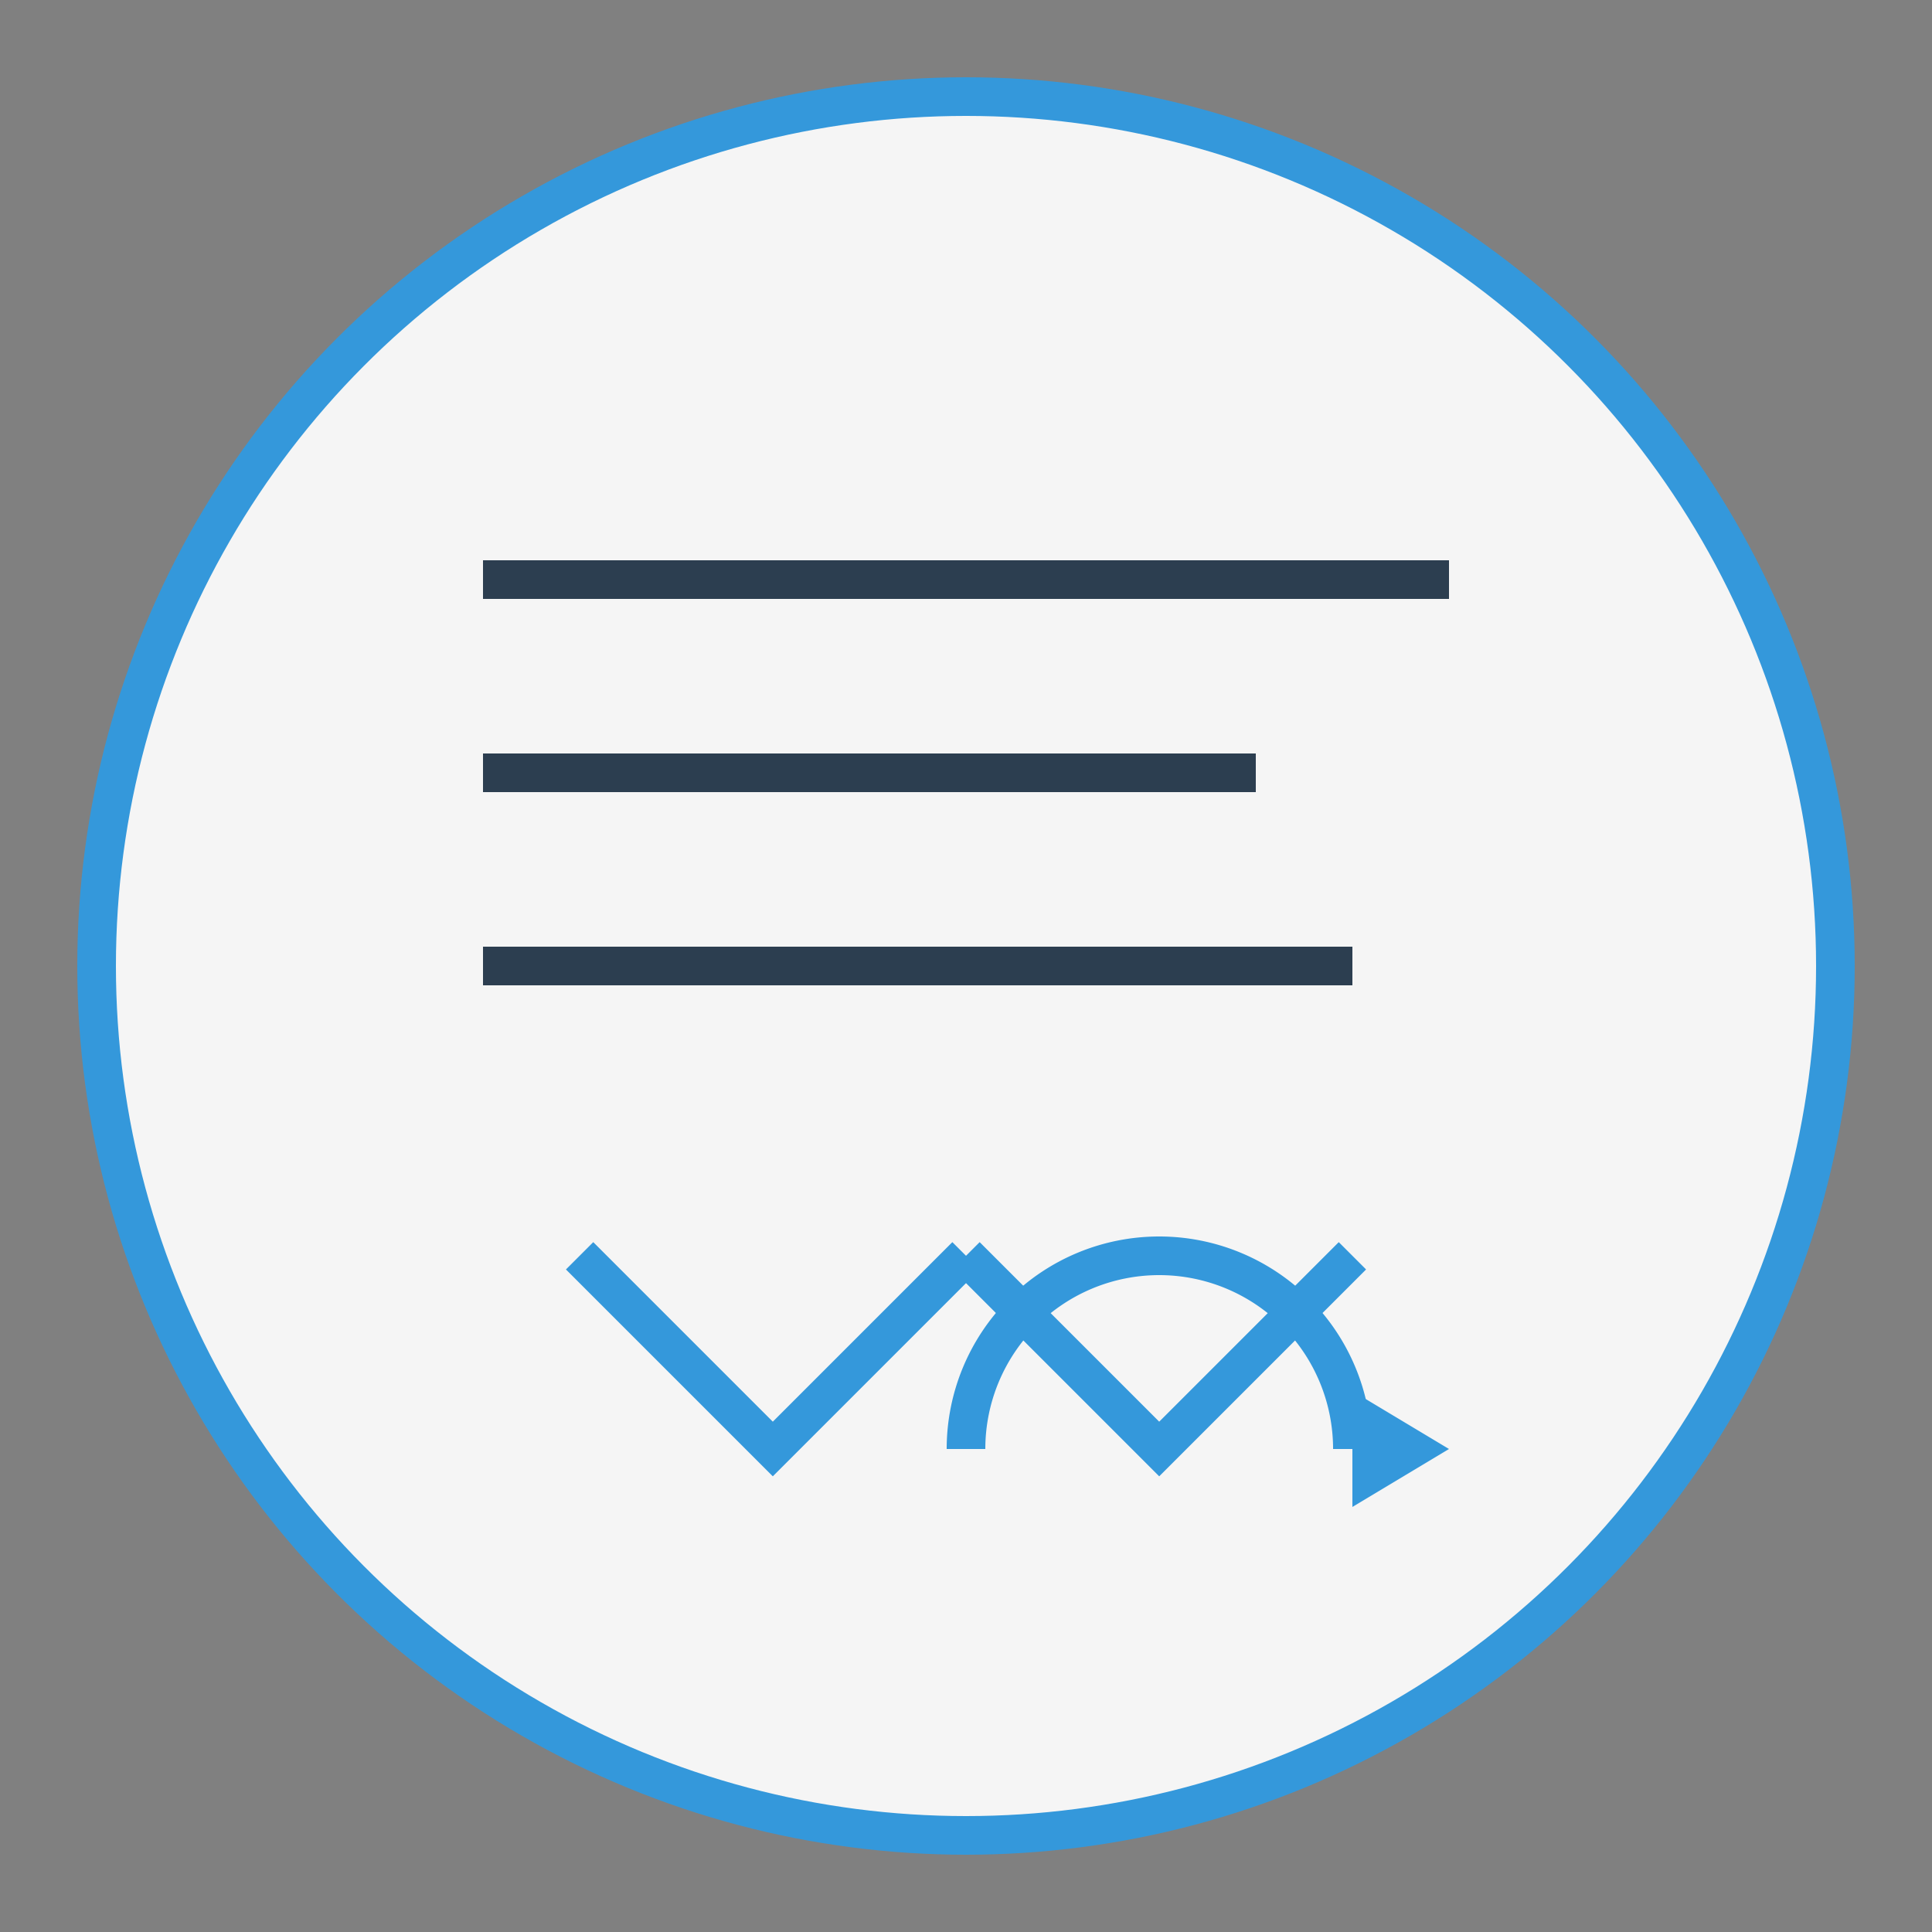
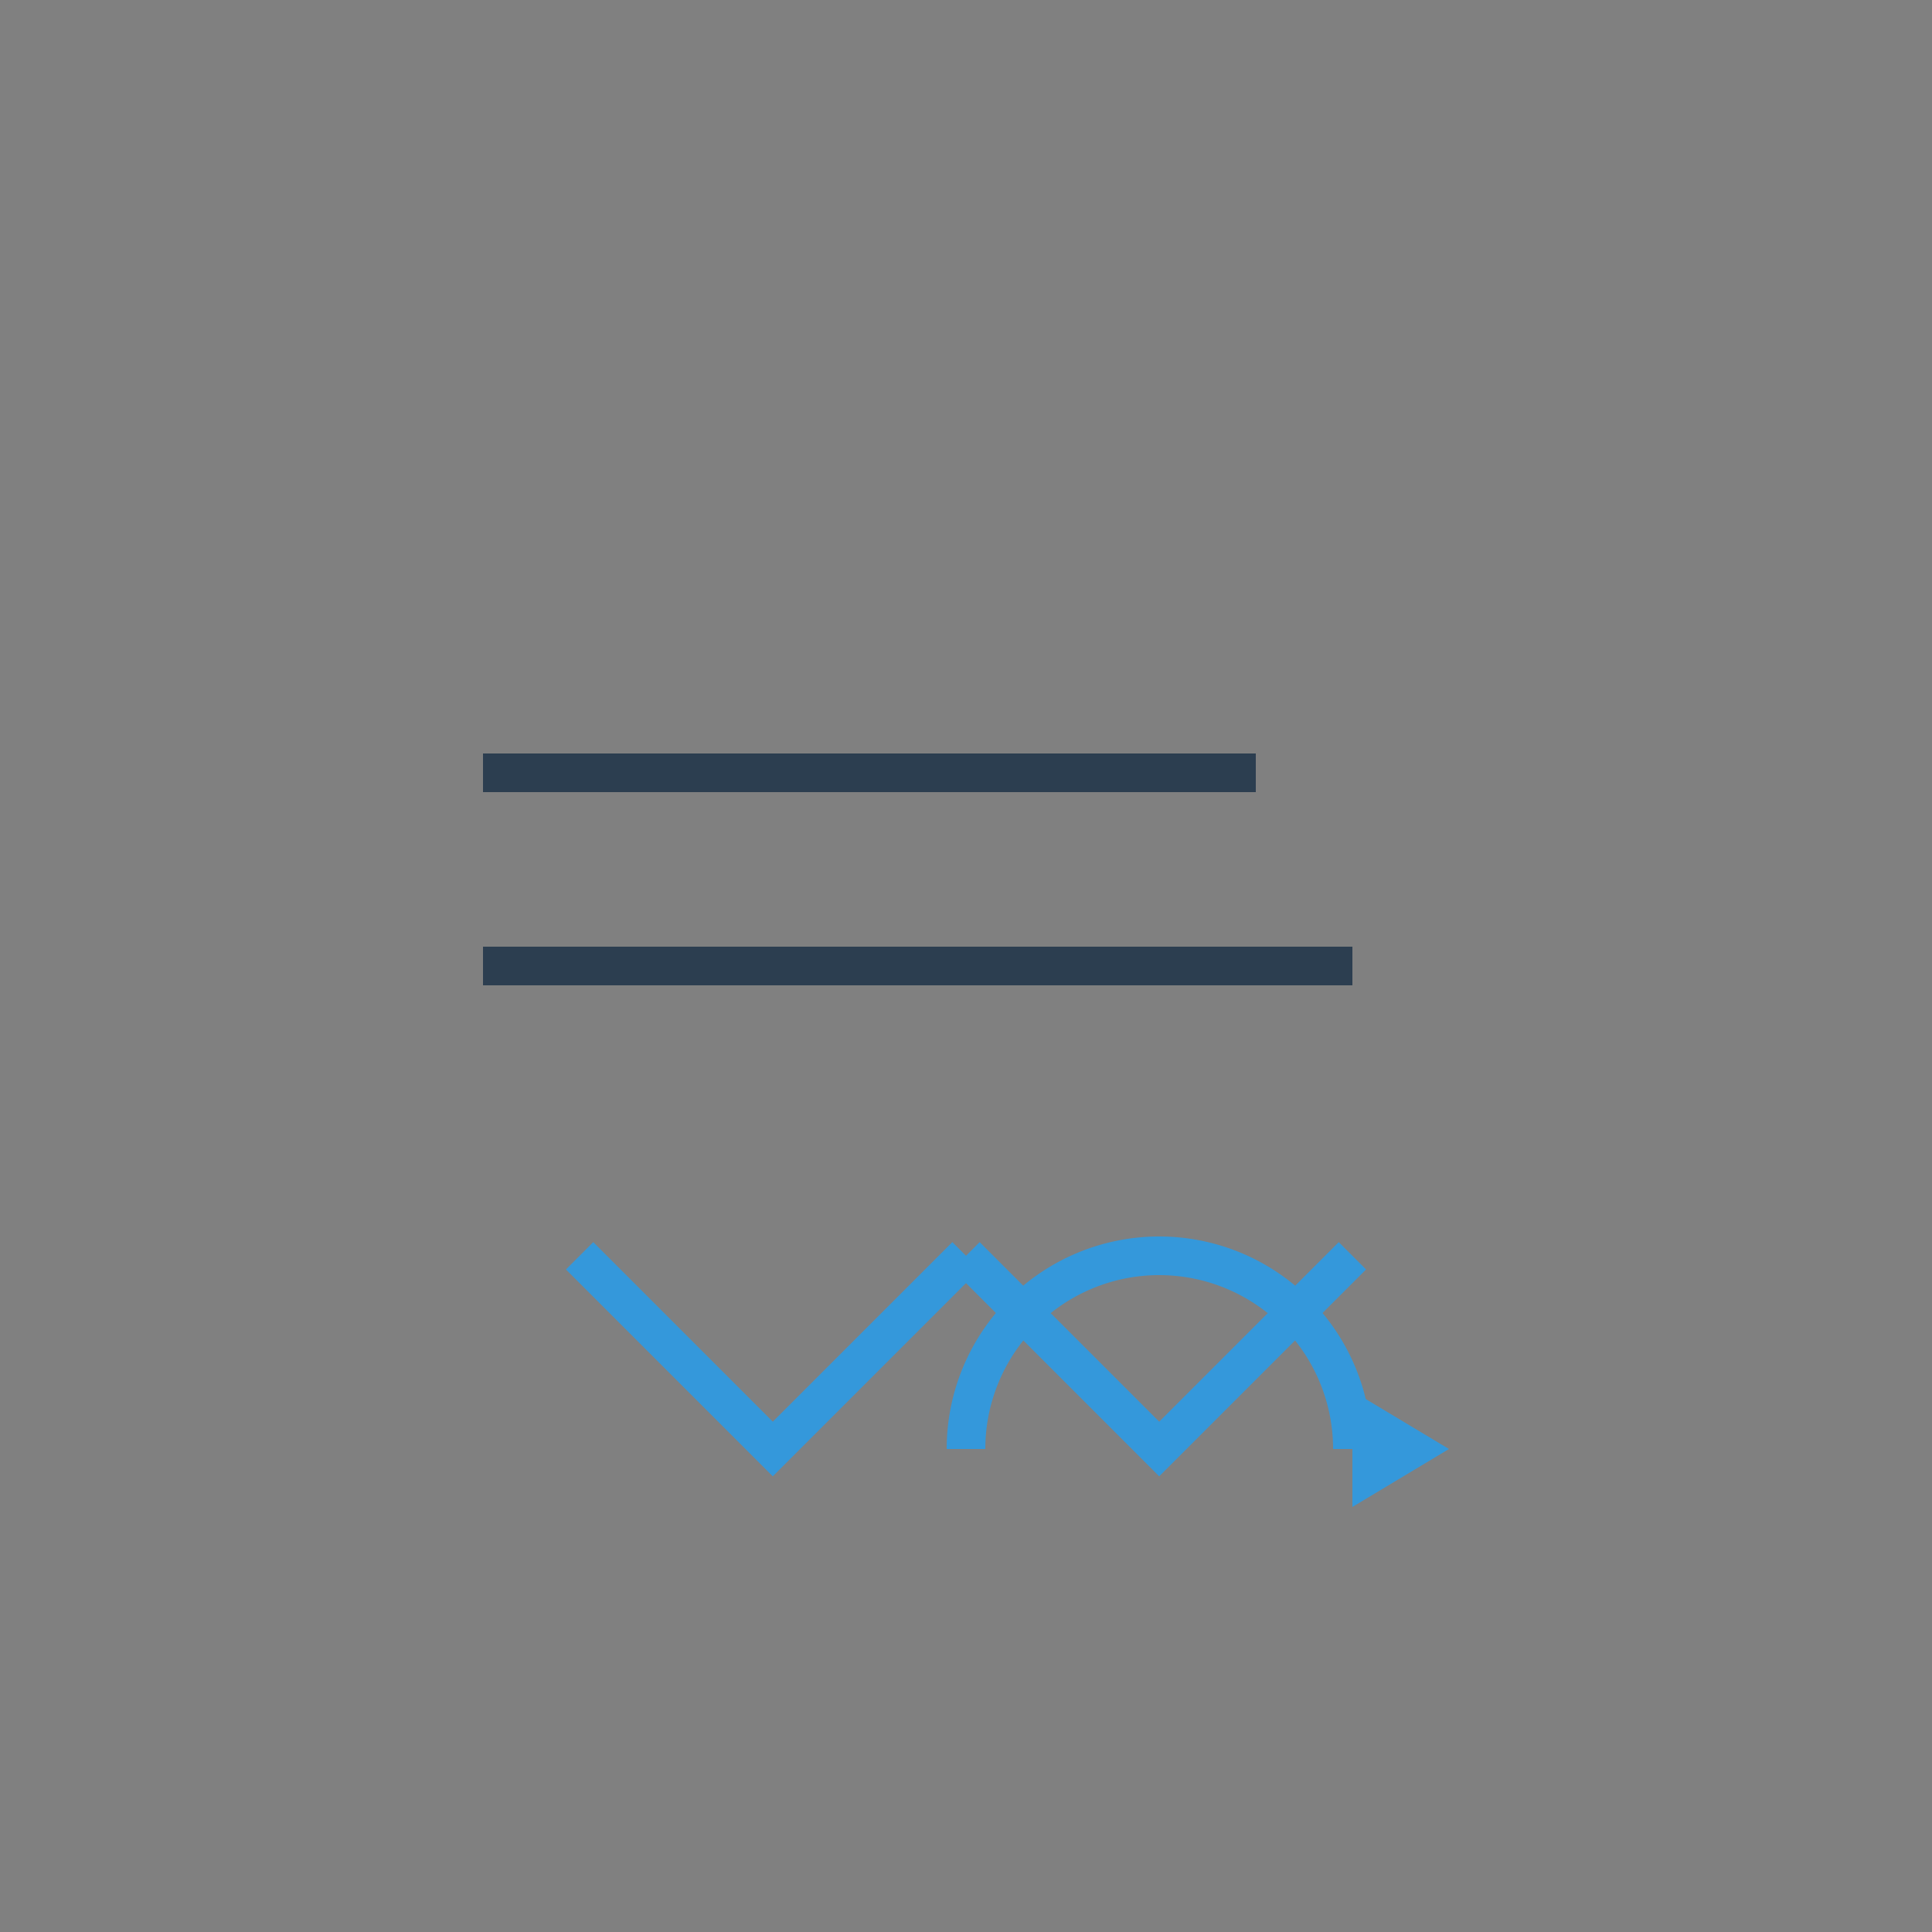
<svg xmlns="http://www.w3.org/2000/svg" viewBox="0 0 100 100" width="100" height="100">
  <rect x="0" y="0" width="100" height="100" fill="#808080" stroke="none" />
-   <circle cx="50" cy="50" r="45" fill="#f5f5f5" stroke="#3498db" stroke-width="2" />
-   <line x1="25" y1="30" x2="75" y2="30" stroke="#2c3e50" stroke-width="2" />
  <line x1="25" y1="40" x2="65" y2="40" stroke="#2c3e50" stroke-width="2" />
  <line x1="25" y1="50" x2="70" y2="50" stroke="#2c3e50" stroke-width="2" />
  <path d="M 30,65 L 40,75 L 50,65" fill="none" stroke="#3498db" stroke-width="2" />
  <path d="M 70,65 L 60,75 L 50,65" fill="none" stroke="#3498db" stroke-width="2" />
  <path d="M 50,75 A 10,10 0 1 1 70,75" fill="none" stroke="#3498db" stroke-width="2" />
  <polygon points="70,72 75,75 70,78" fill="#3498db" />
</svg>